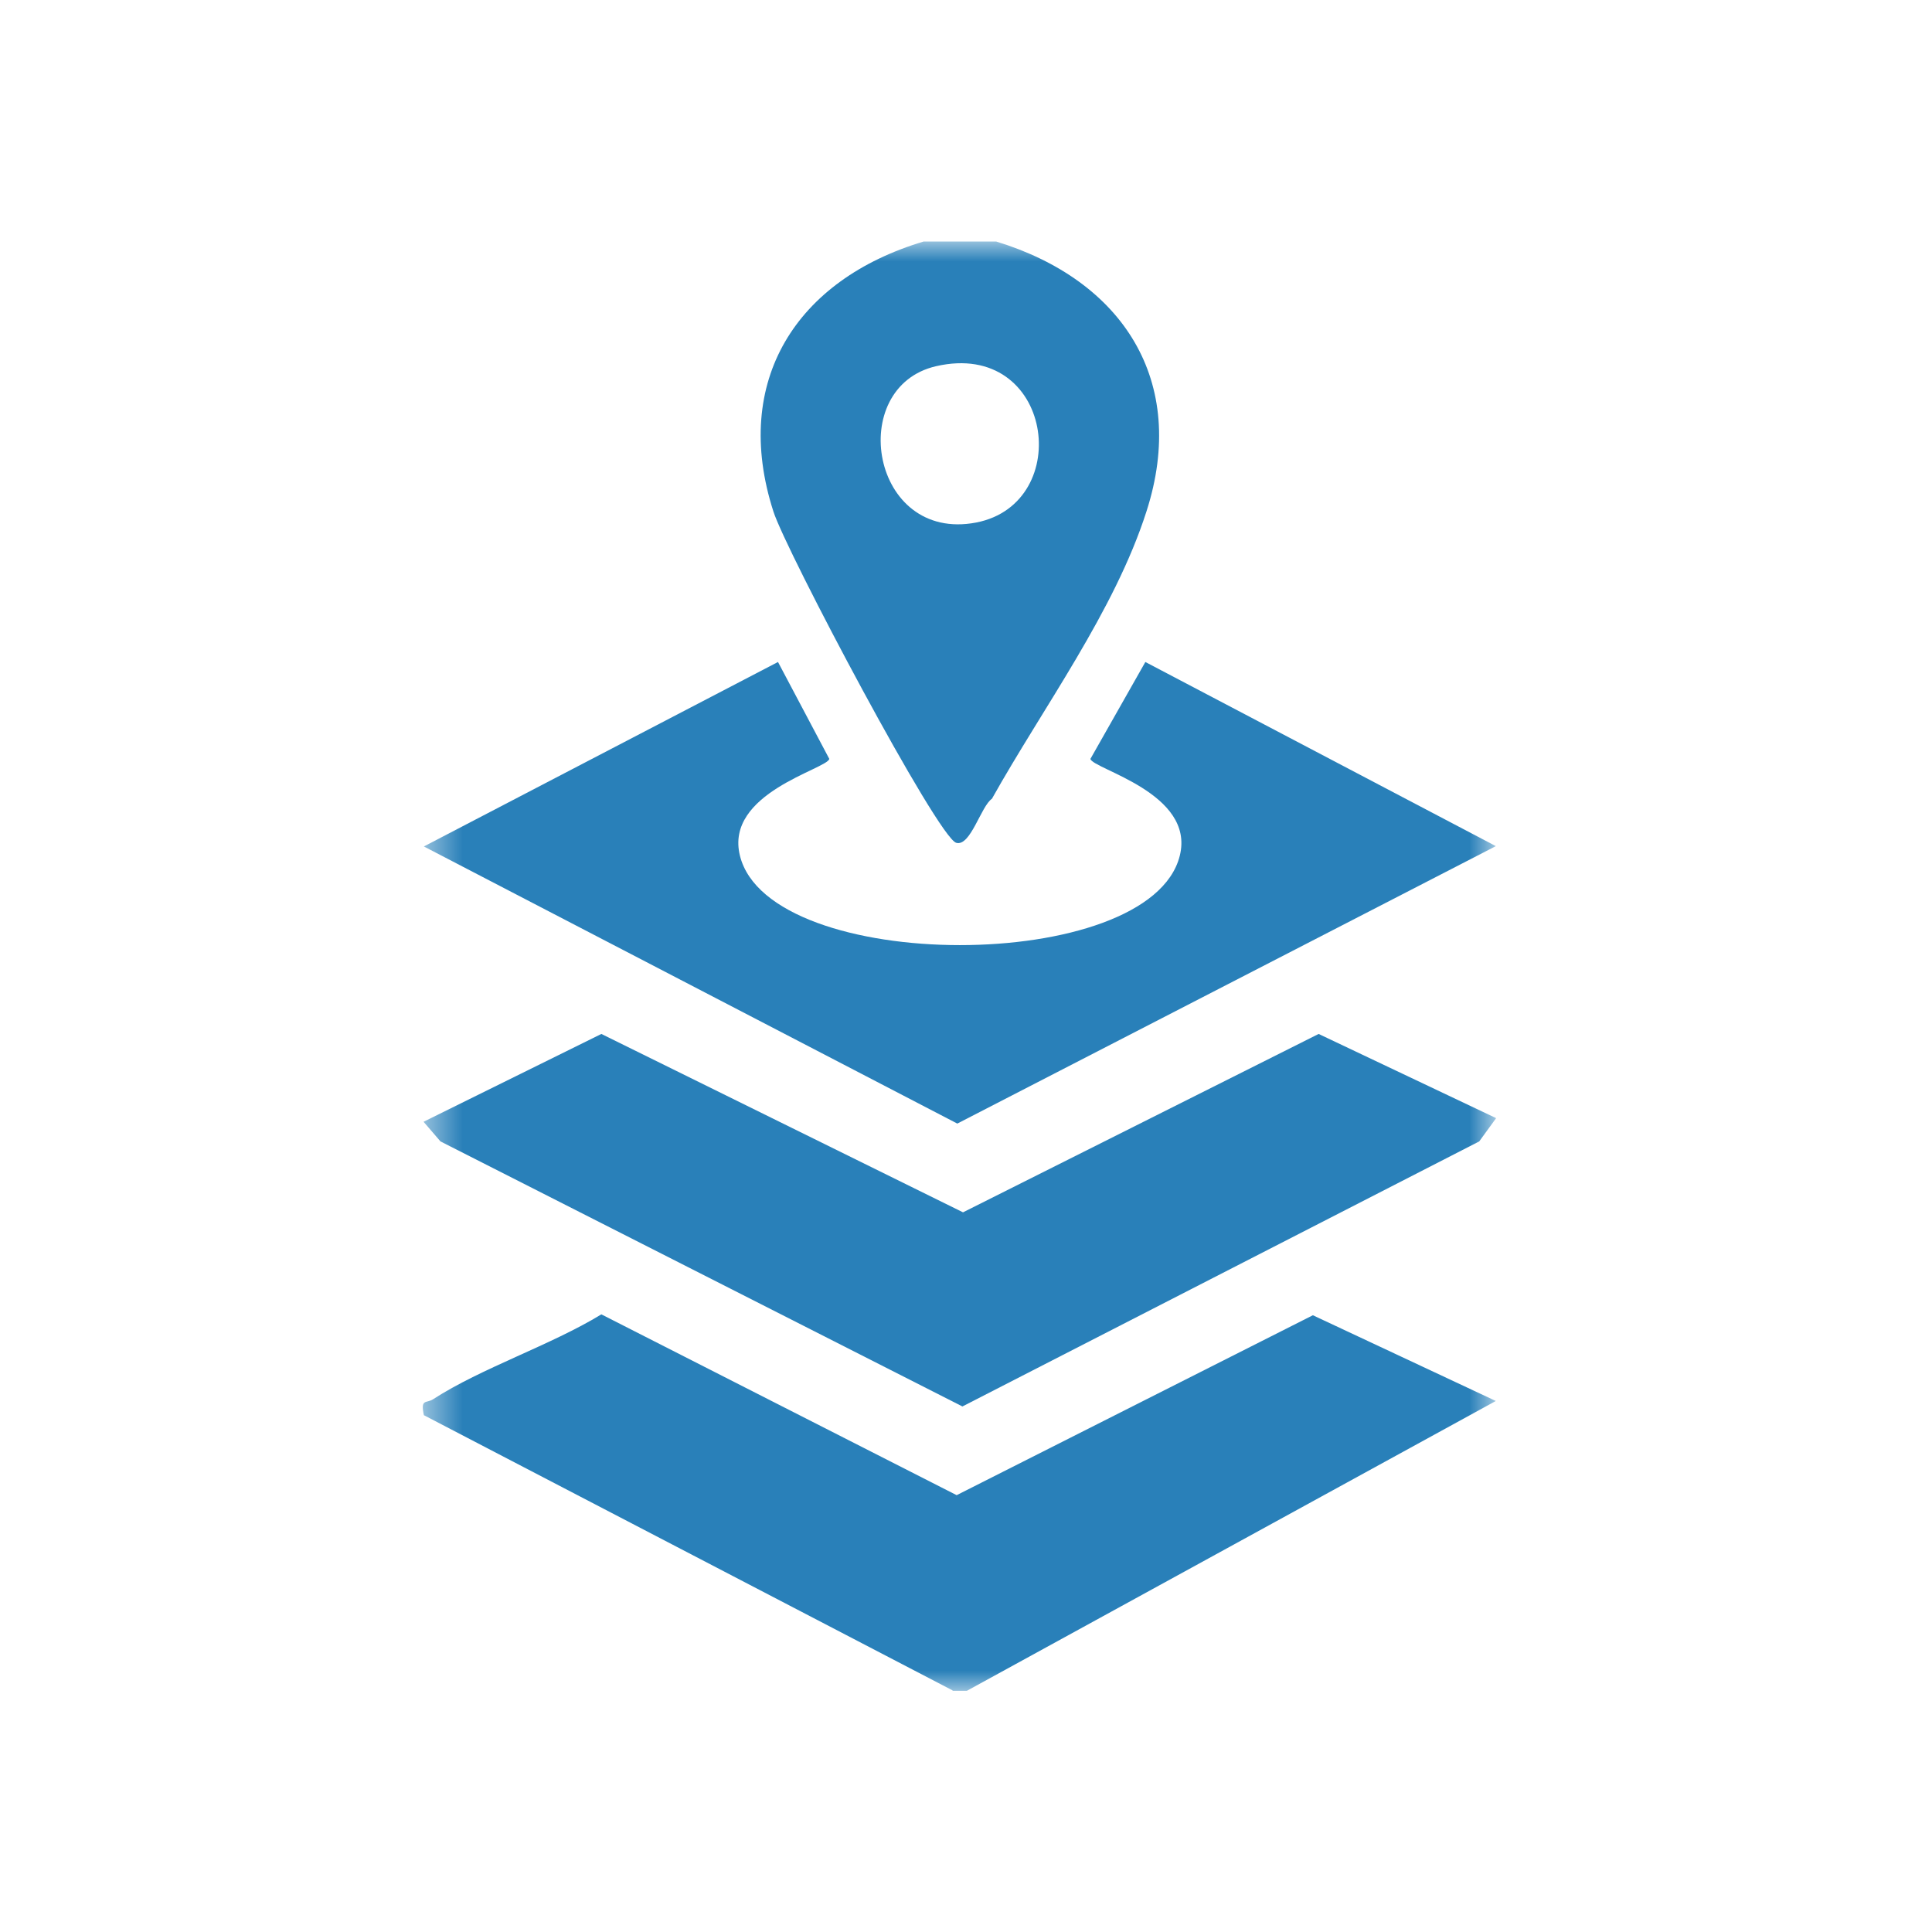
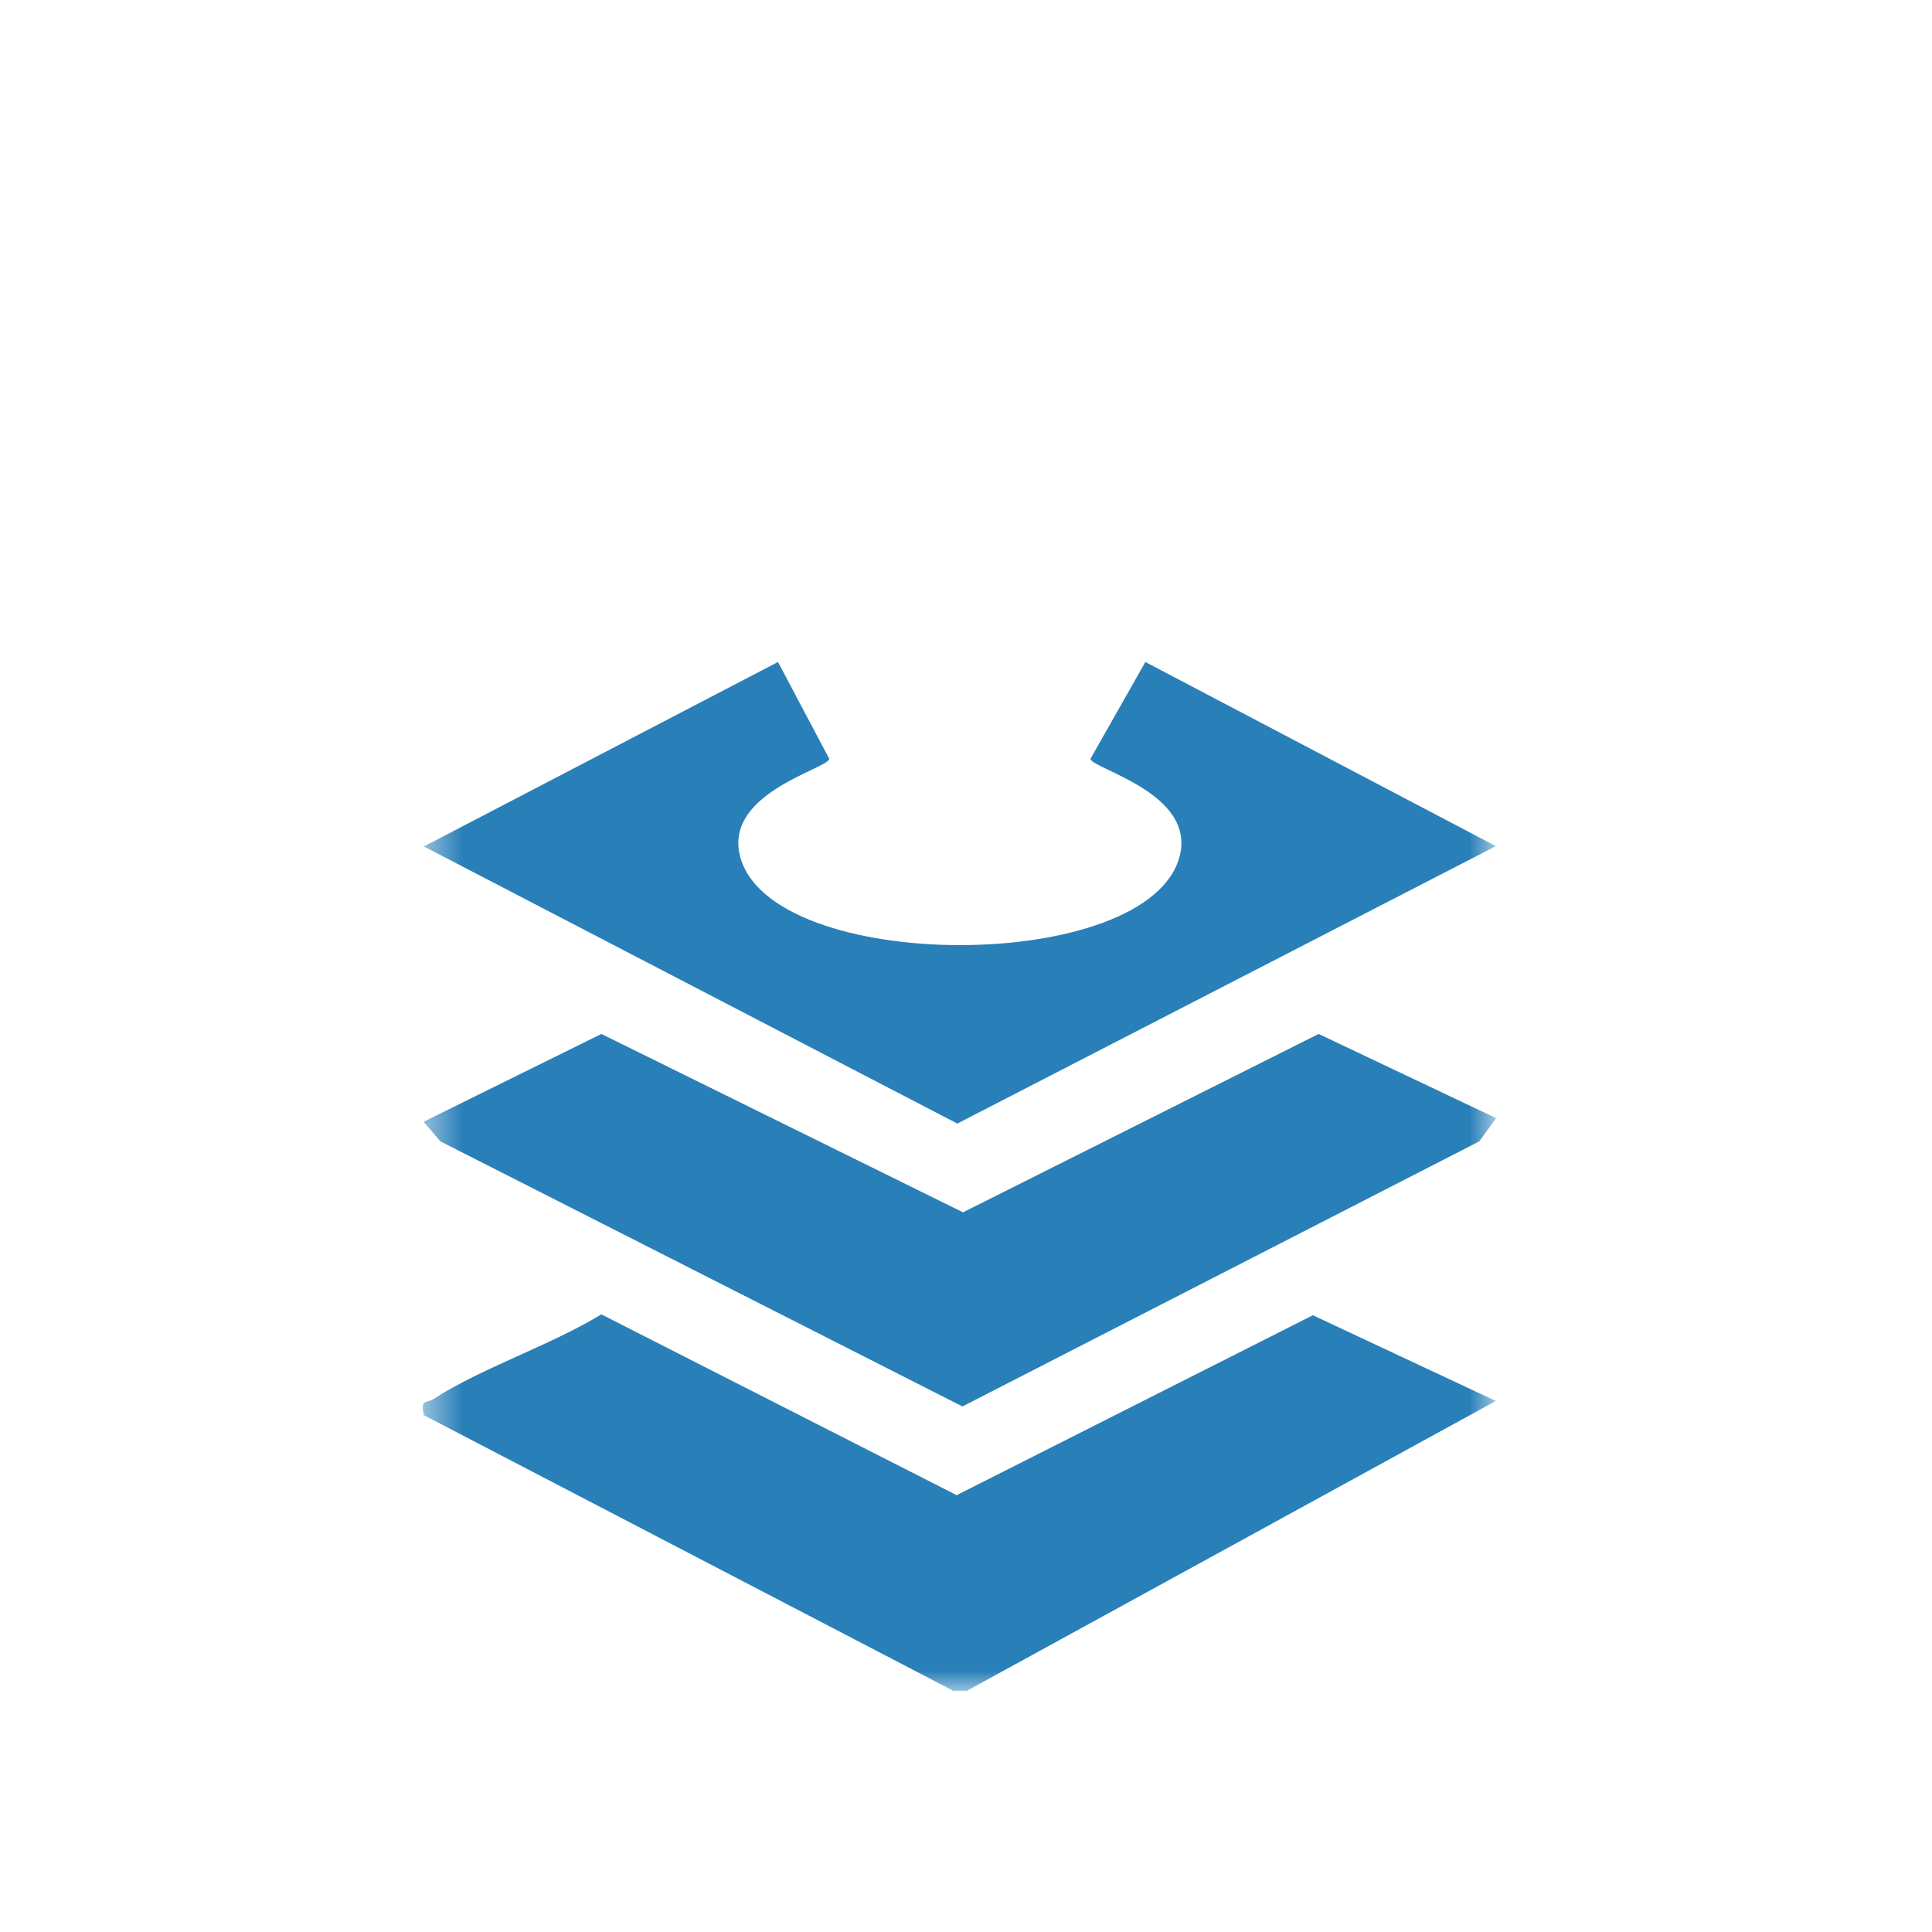
<svg xmlns="http://www.w3.org/2000/svg" width="48" height="48" viewBox="0 0 48 48" fill="none">
  <mask id="mask0_1016_1228" style="mask-type:luminance" maskUnits="userSpaceOnUse" x="10" y="6" width="28" height="36">
    <path d="M37.17 6H10.5V42H37.17V6Z" fill="white" />
  </mask>
  <g mask="url(#mask0_1016_1228)">
    <path d="M23.671 42L10.531 35.16C10.441 34.74 10.591 34.875 10.763 34.762C11.956 33.99 13.688 33.42 14.941 32.655L23.768 37.147L32.618 32.677L37.163 34.807L24.023 42.007H23.663L23.671 42Z" fill="#2980B9" />
-     <path d="M24.749 6C27.892 6.96 29.527 9.465 28.484 12.705C27.689 15.188 25.912 17.58 24.644 19.845C24.374 20.025 24.112 21.038 23.759 20.94C23.302 20.82 19.522 13.68 19.214 12.705C18.172 9.465 19.784 6.945 22.949 6H24.749ZM23.257 9.098C21.007 9.615 21.637 13.485 24.254 12.982C26.714 12.502 26.167 8.43 23.257 9.098Z" fill="#2980B9" />
    <path d="M19.329 16.447L20.604 18.855C20.544 19.11 17.994 19.702 18.384 21.262C19.119 24.217 28.569 24.225 29.311 21.262C29.701 19.702 27.151 19.11 27.091 18.855L28.456 16.447L37.164 21.022L23.784 27.915L10.531 21.03L19.329 16.447Z" fill="#2980B9" />
    <path d="M37.171 27.78L36.751 28.358L23.911 34.943L10.943 28.358L10.523 27.87L14.941 25.688L23.926 30.12L32.761 25.688L37.171 27.78Z" fill="#2980B9" />
  </g>
</svg>